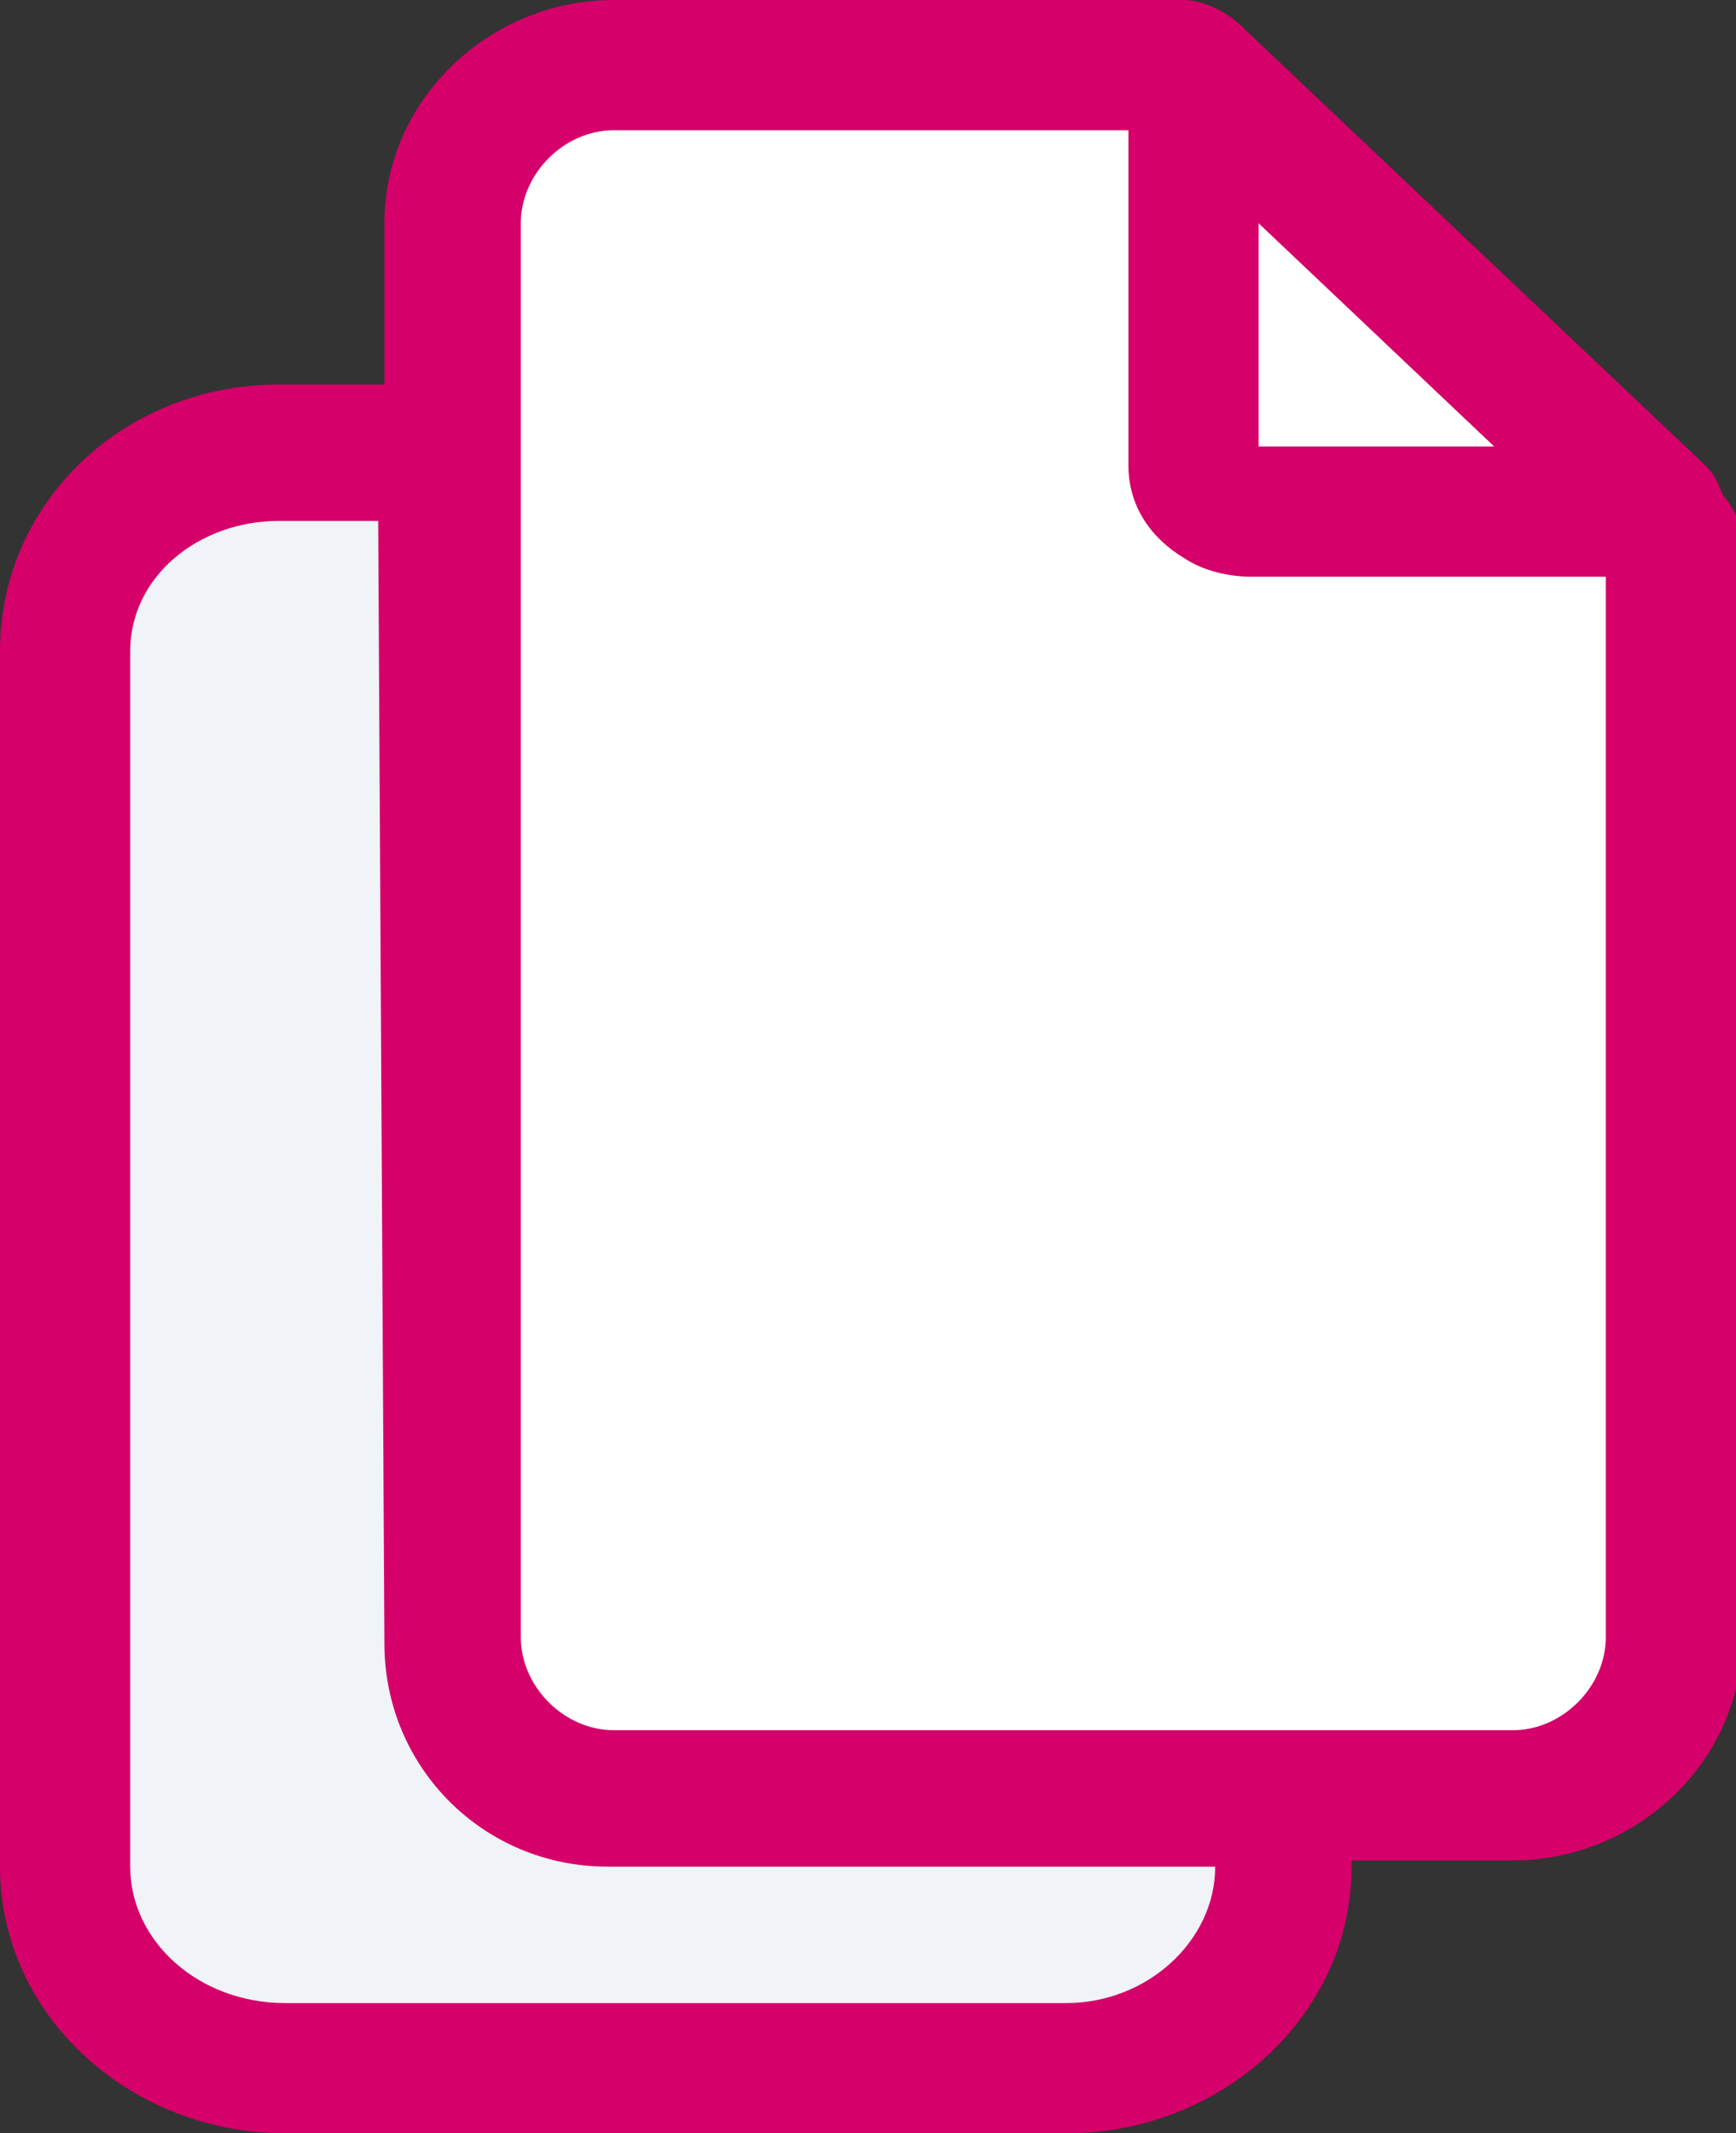
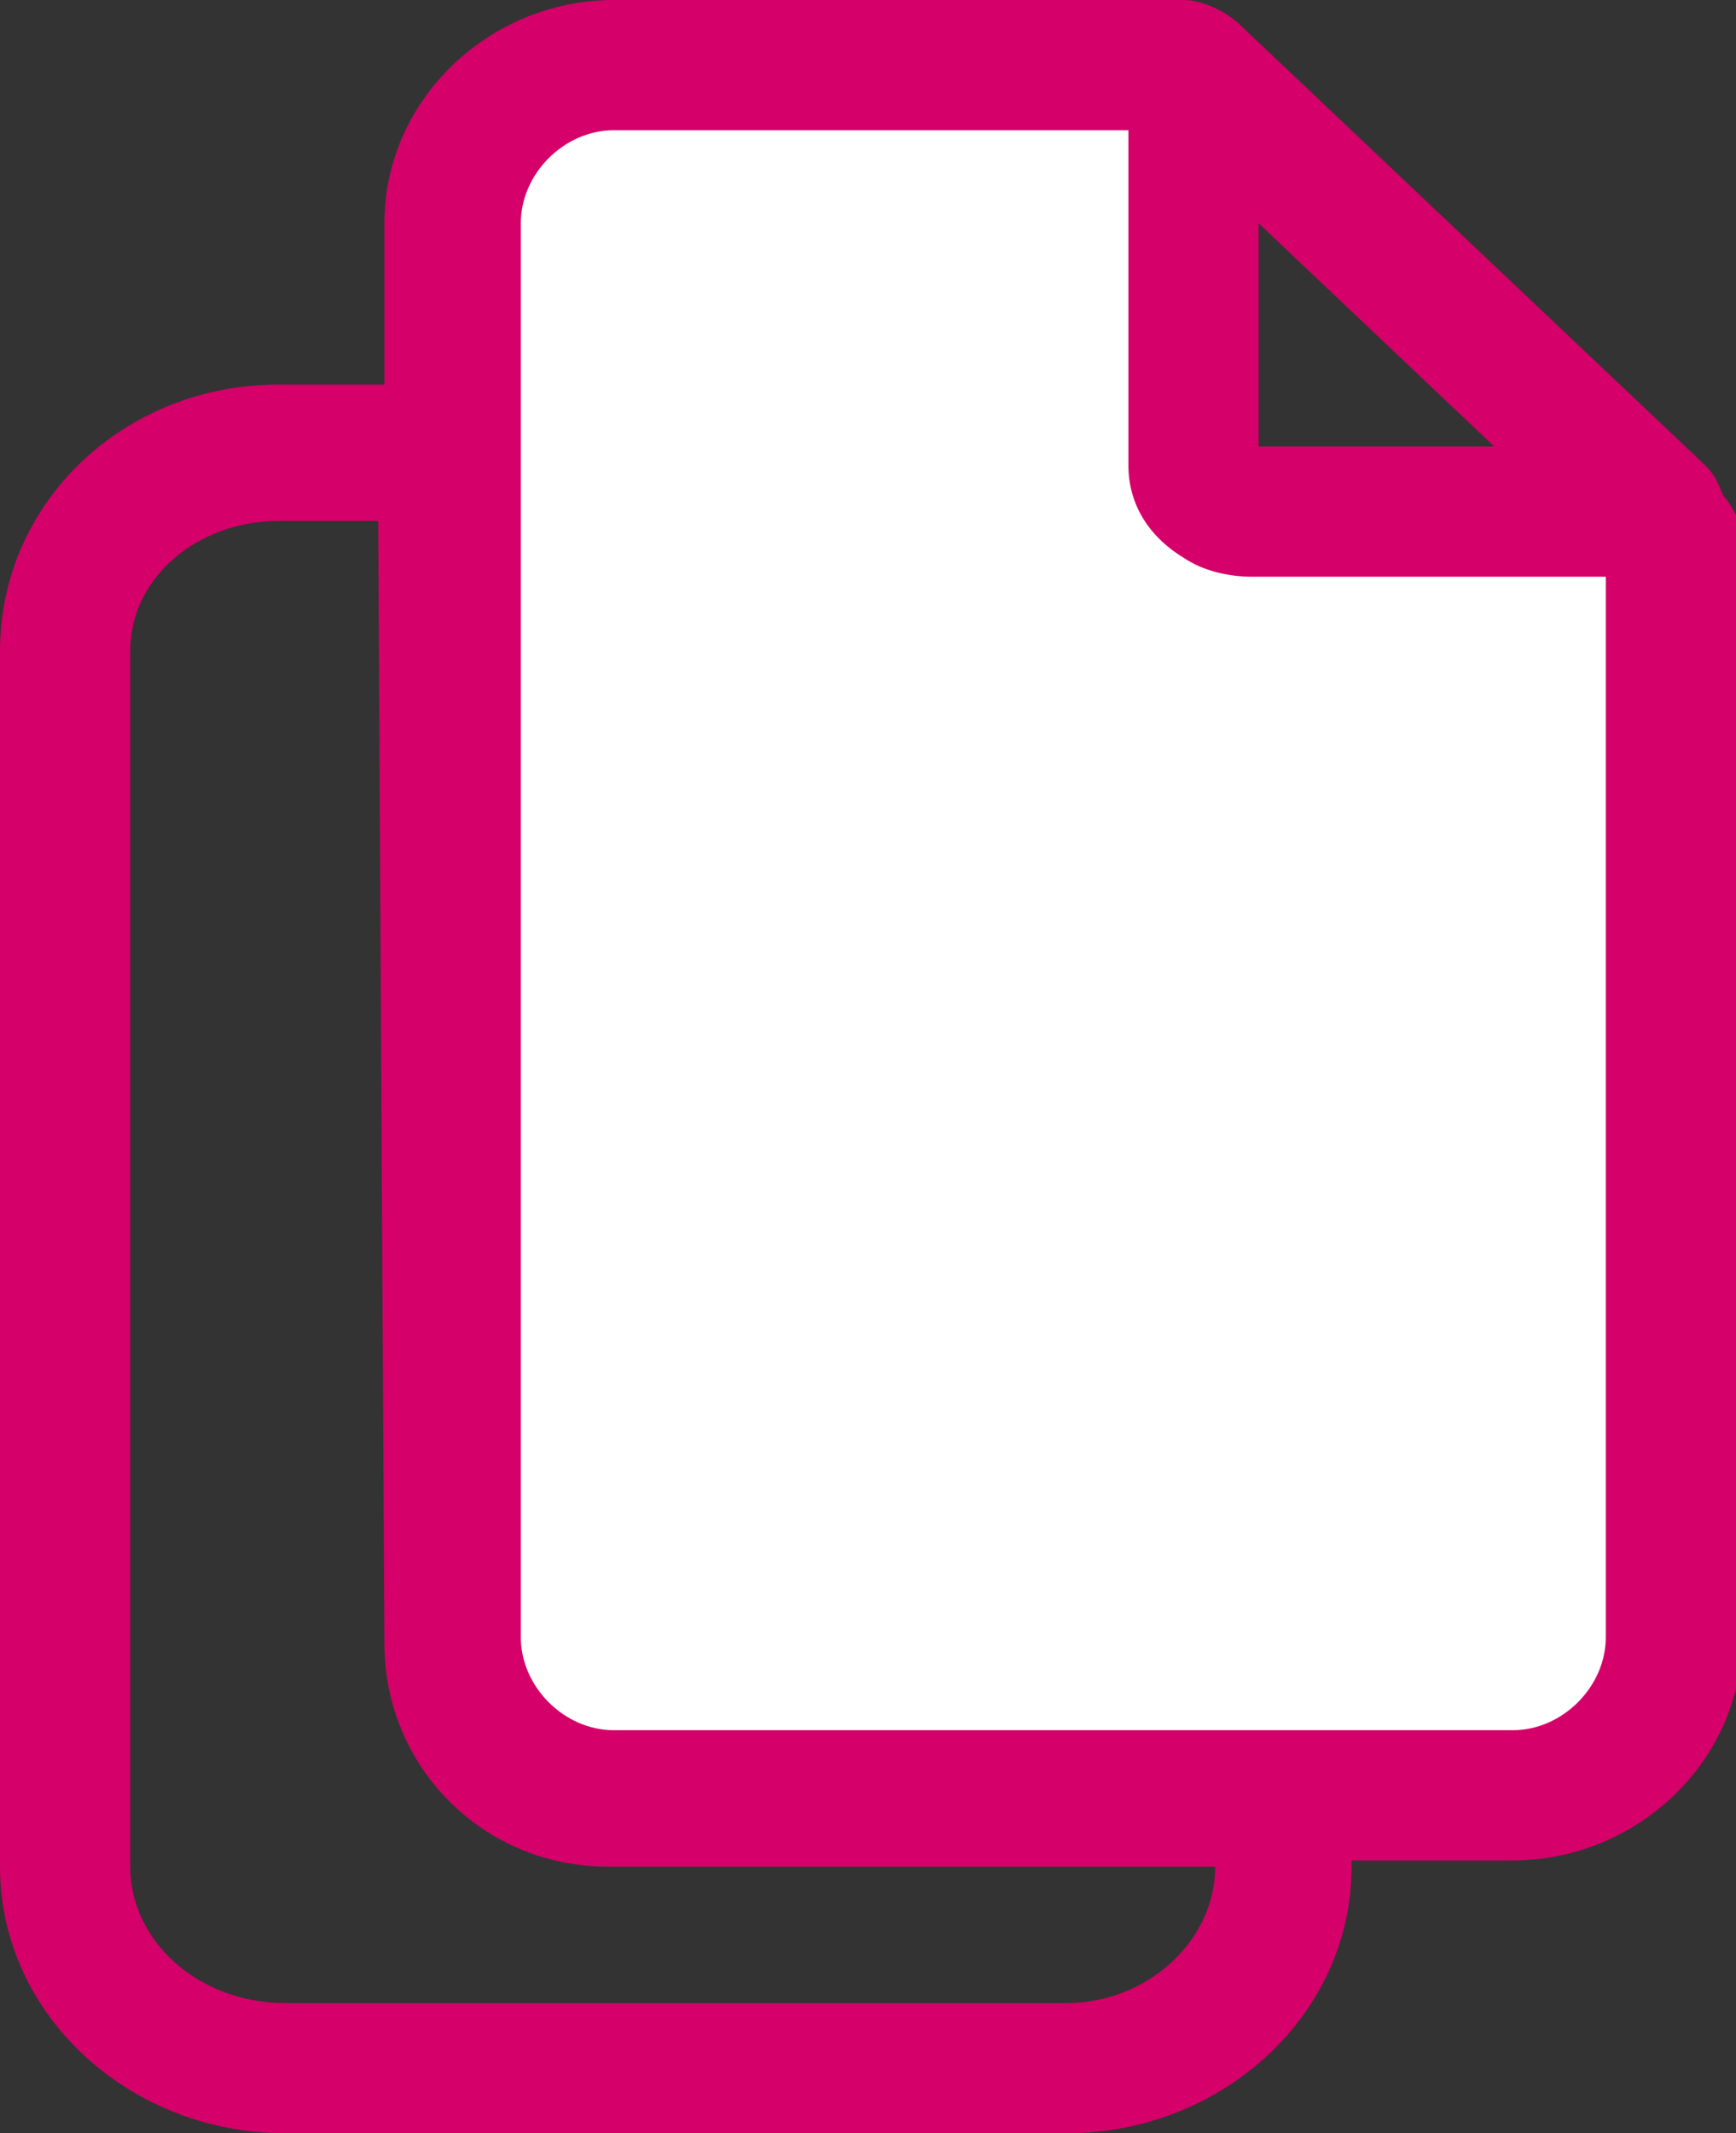
<svg xmlns="http://www.w3.org/2000/svg" version="1.1" id="Calque_1" x="0px" y="0px" viewBox="0 0 28 34.4" style="enable-background:new 0 0 28 34.4;" xml:space="preserve">
  <rect x="0" y="0" width="28" height="34.4" fill="#333333" stroke="none" />
  <style type="text/css">
	.st0{fill:#F0F3F7;}
	.st1{fill:#FFFFFF;}
	.st2{fill:#D50069;}
</style>
  <g>
-     <path class="st0" d="M9.4,28.6c-2.7,0-2.5-2.9-2.5-4.4V7.5c0-0.1-0.1-0.2-0.3-0.2H4.2c-1.9,0-3.5,1.4-3.5,3.2v19.6    c0,1.8,1.6,3.2,3.5,3.2h12.6c3,0.3,3.3-2.1,3.3-2.1c0-0.9,0.1-2.3,0.1-2.6L9.4,28.6z" />
-     <path class="st1" d="M19.2,7.6c0,0.4,0.3,0.7,0.7,0.7h6.9l-7.6-7.1V7.6z" />
    <path class="st1" d="M19.1,1.1H9.9c-1.4,0-2.6,1.1-2.6,2.6v22.8c0,1.4,1.2,2.5,2.6,2.5h14.4c1.4,0,2.6-1.1,2.6-2.5V8.5    c0-0.1-0.1-0.1-0.1-0.1h-6.6c-0.5,0-0.9-0.4-0.9-0.9V1.3C19.3,1.2,19.2,1.1,19.1,1.1z" />
    <path class="st2" d="M27.8,8c-0.1-0.2-0.1-0.3-0.3-0.5L20,0.4C19.8,0.2,19.4,0,19.1,0H9.9c-2,0-3.7,1.6-3.7,3.6v2.6H4.5    C2,6.2,0,8.1,0,10.5v19.6c0,2.4,2.1,4.3,4.6,4.3h12.6c2.5,0,4.6-1.9,4.6-4.3V30h2.6c2,0,3.7-1.6,3.7-3.6V8.5    C28,8.3,27.9,8.1,27.8,8z M20.3,7.2V3.6l3.8,3.6H20.3z M19.6,30.1c0,1.2-1.1,2.2-2.4,2.2H4.6c-1.4,0-2.5-1-2.5-2.2V10.5    c0-1.2,1.1-2.1,2.4-2.1h1.6l0.1,18.1c0,2,1.6,3.6,3.6,3.6h9.7V30.1z M25.9,26.4c0,0.8-0.7,1.5-1.5,1.5H9.9c-0.8,0-1.5-0.7-1.5-1.5    V3.6c0-0.8,0.7-1.5,1.5-1.5h8.3v5.4c0,0.7,0.4,1.2,0.9,1.5c0.3,0.2,0.7,0.3,1.1,0.3h5.7V26.4z" />
  </g>
</svg>